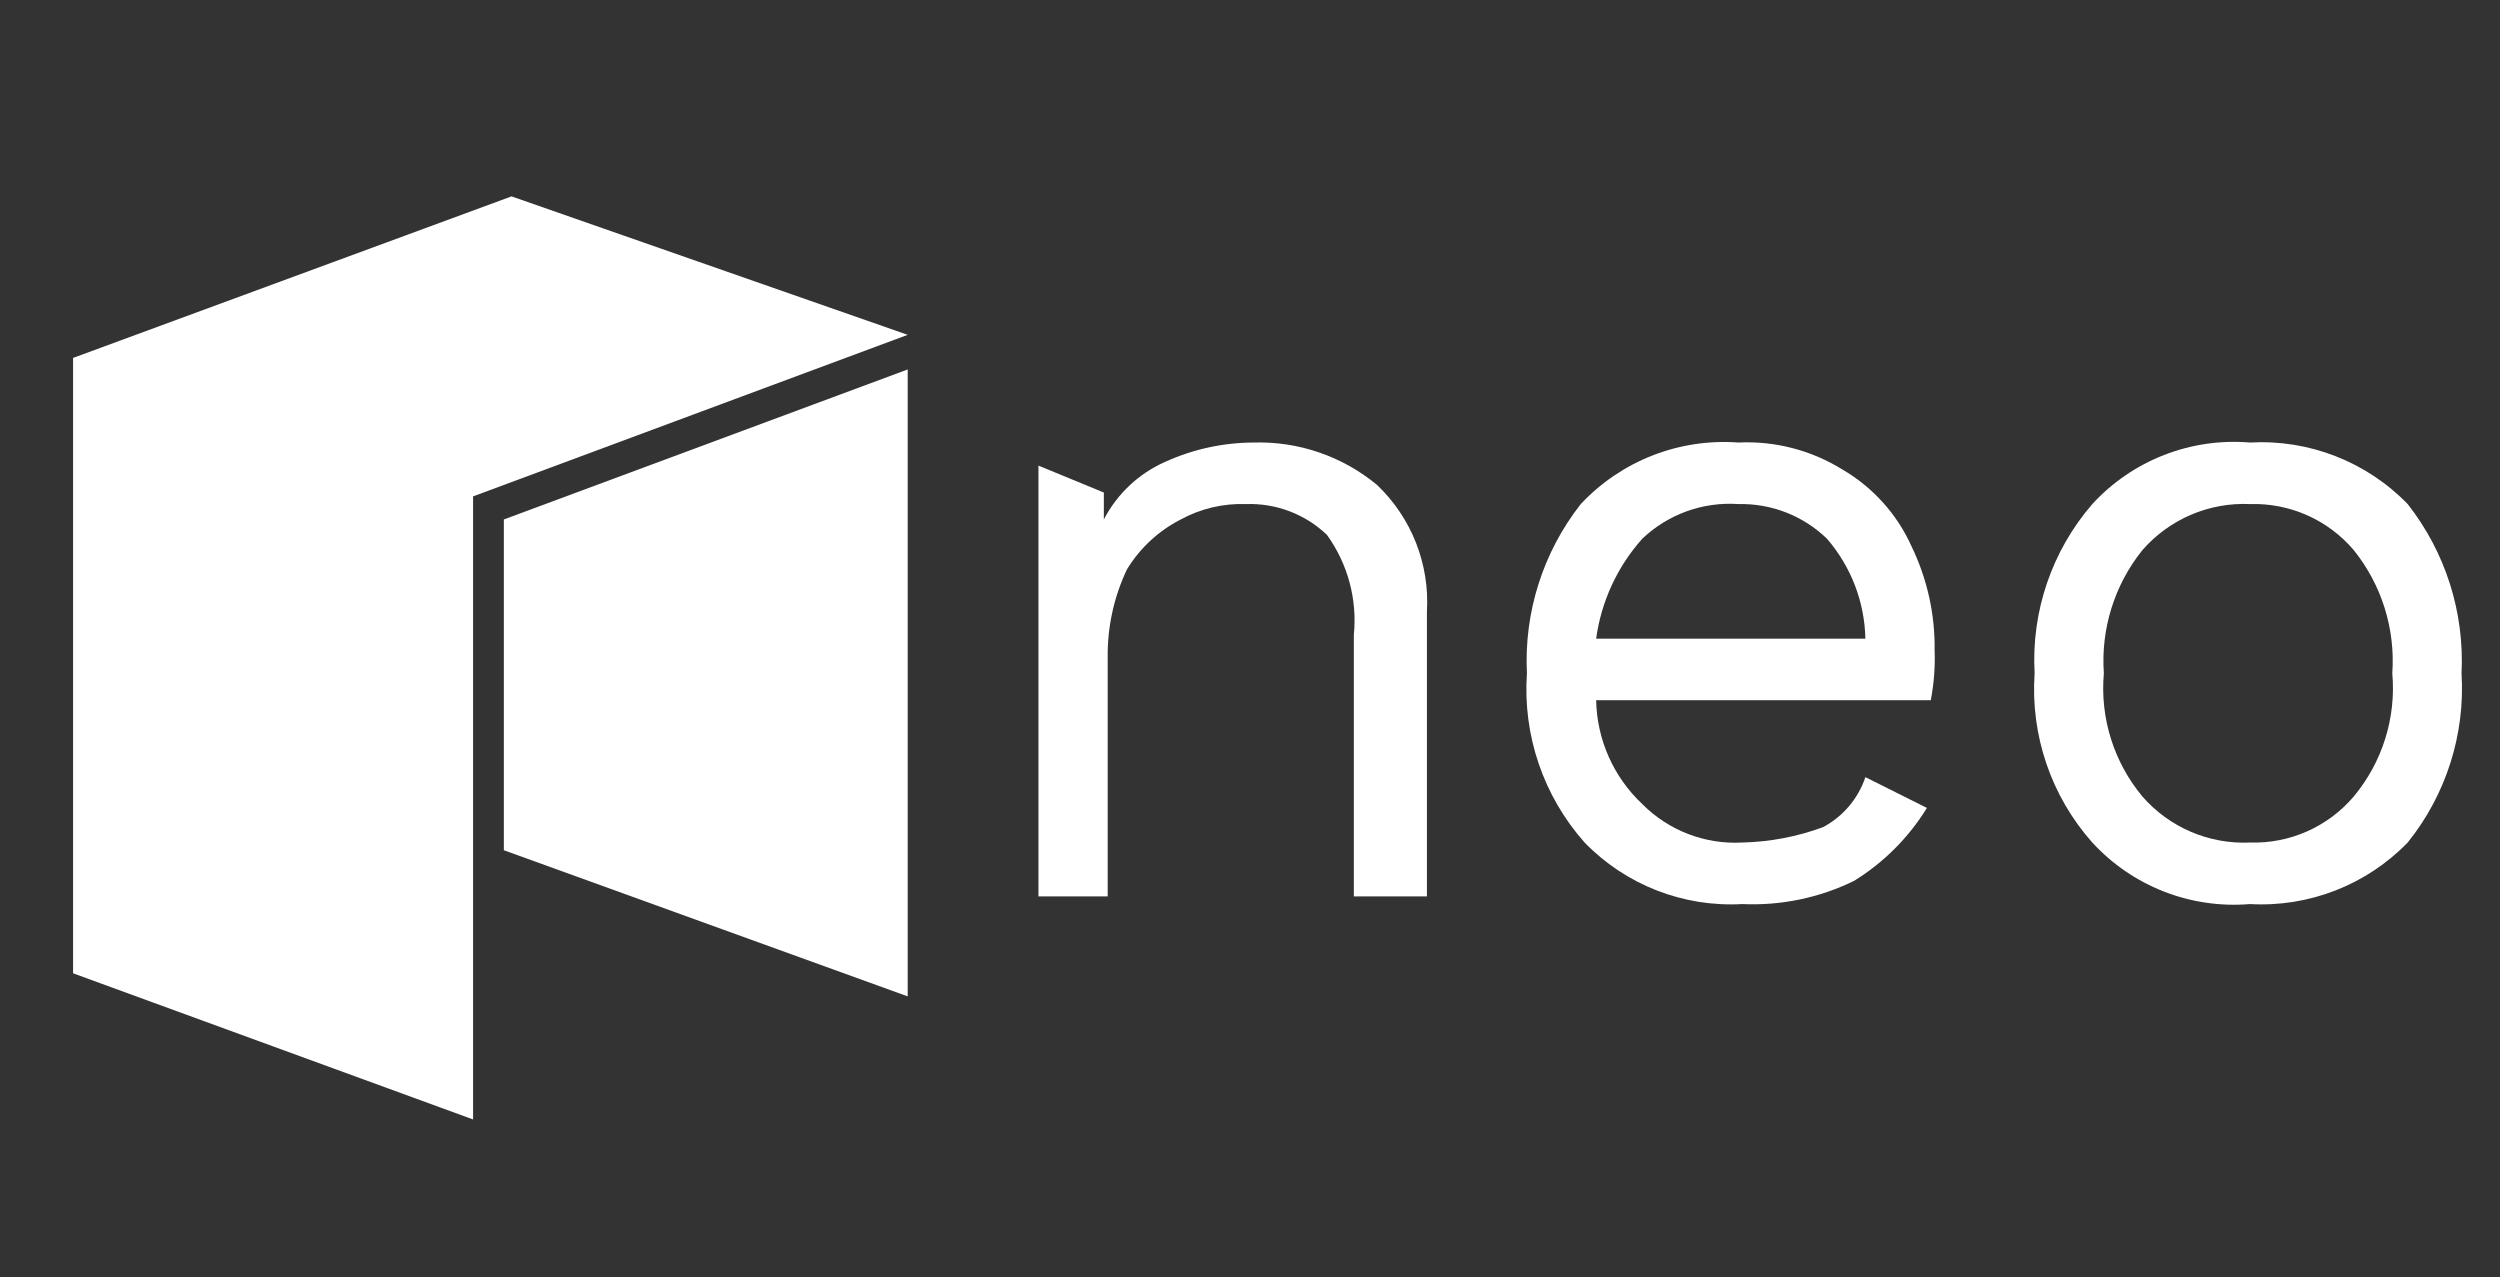
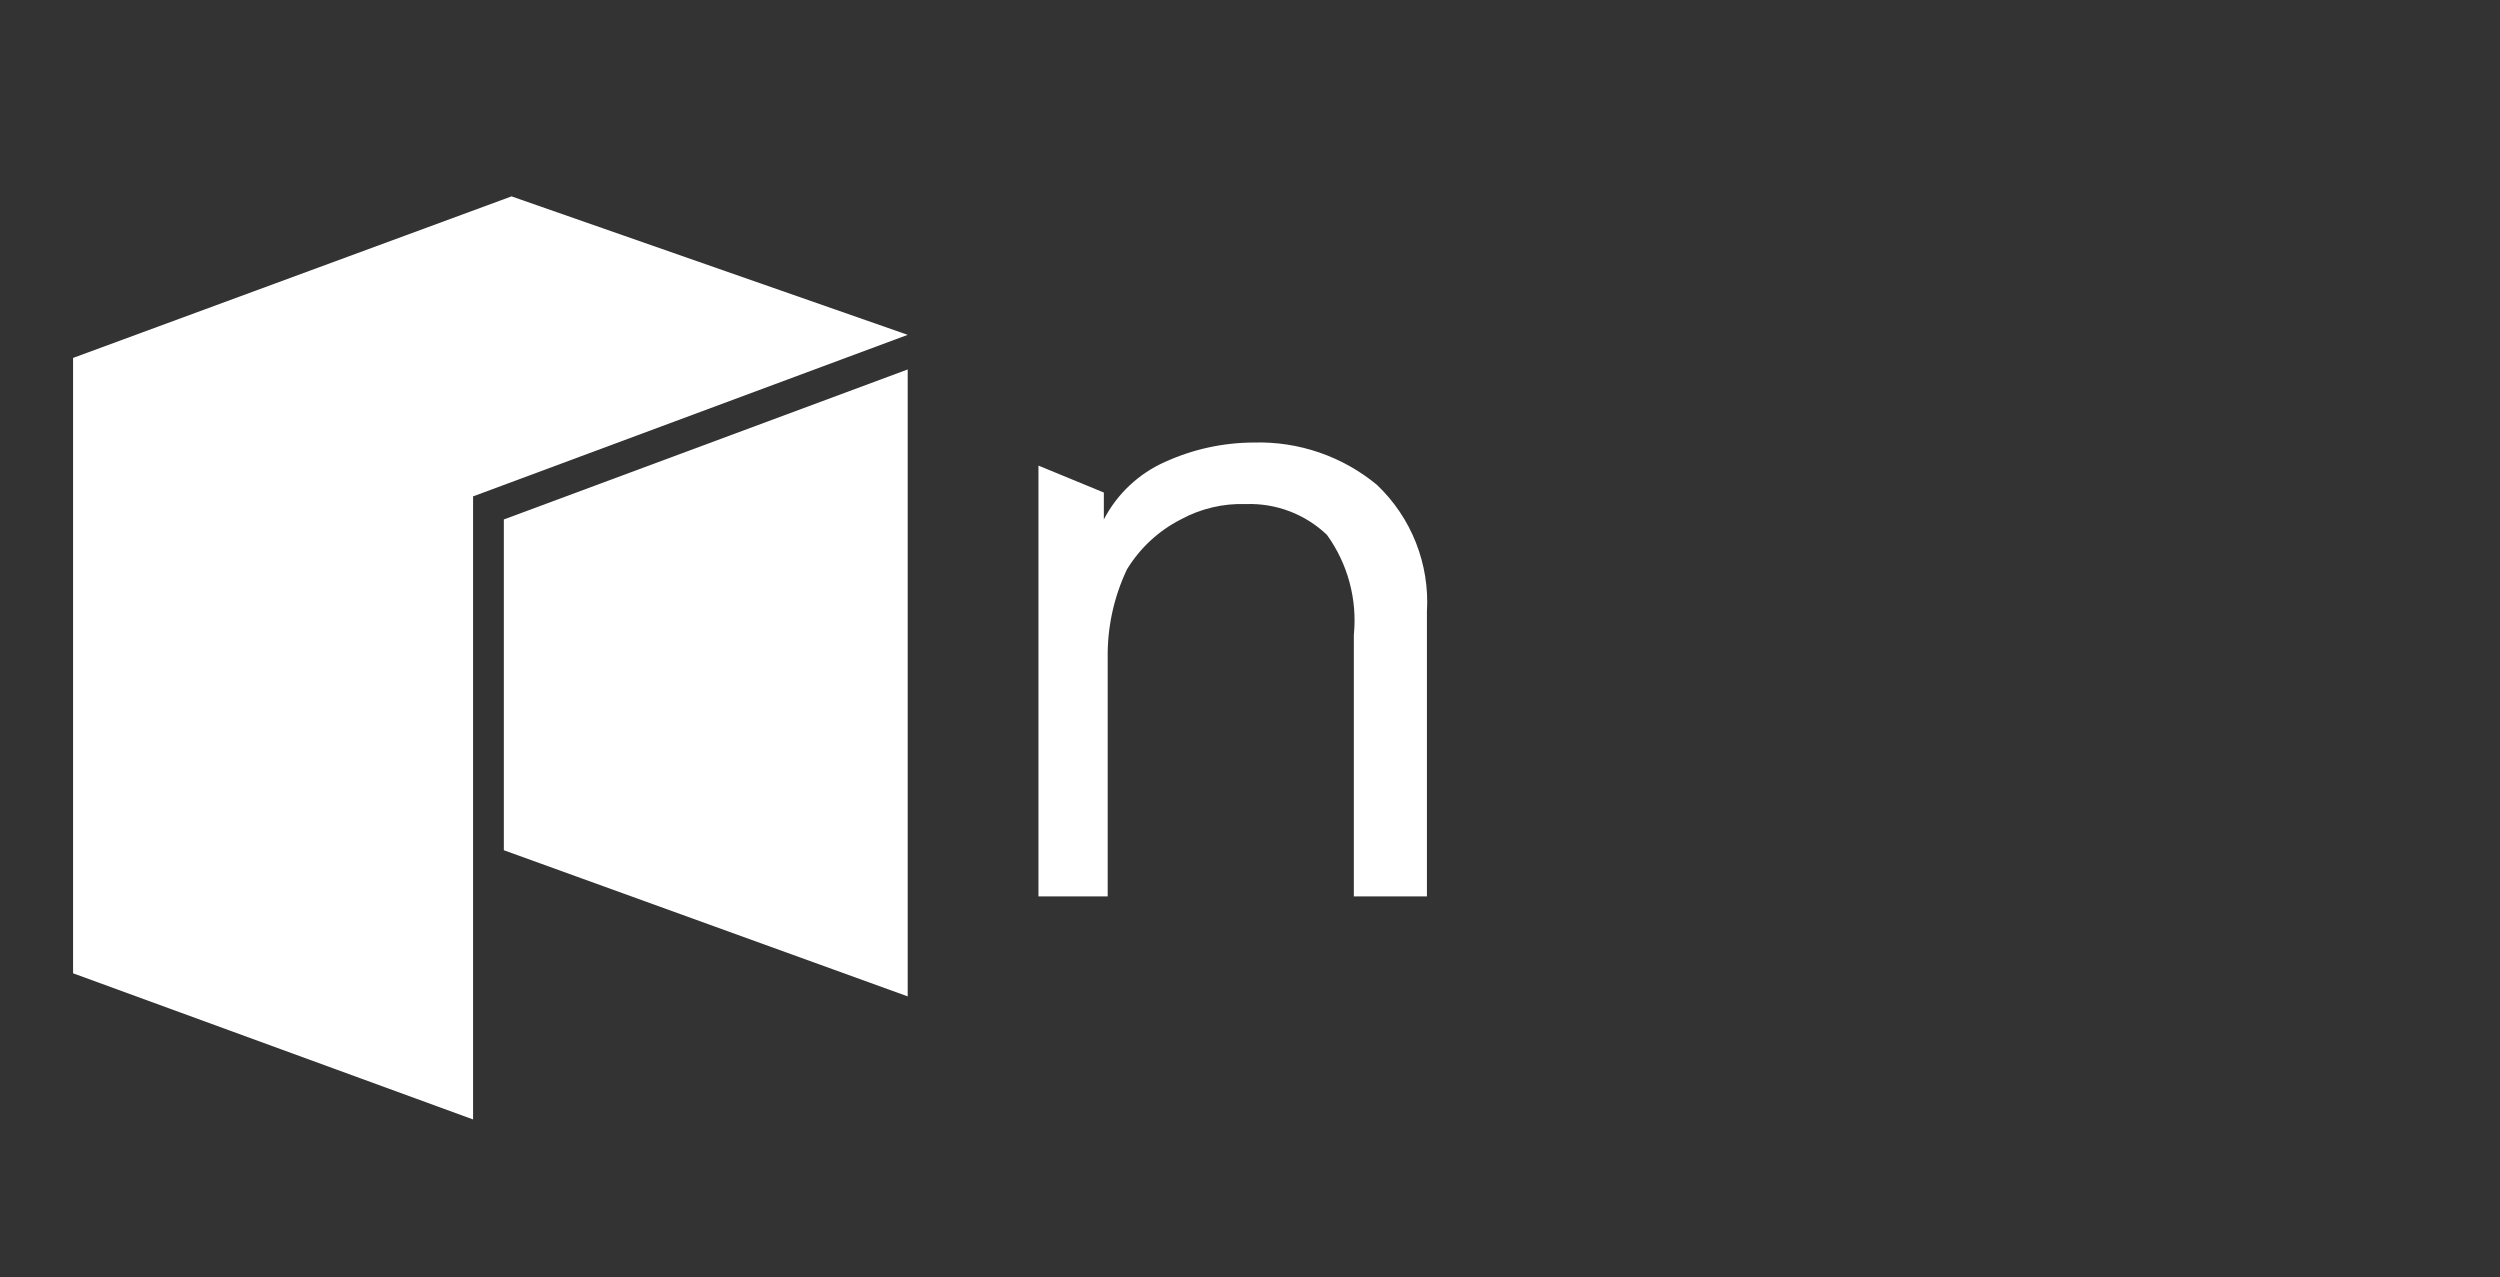
<svg xmlns="http://www.w3.org/2000/svg" version="1.1" id="Layer_1" x="0px" y="0px" width="1370px" height="700px" viewBox="0 0 1370 700" enable-background="new 0 0 1370 700" xml:space="preserve">
  <rect x="0" y="0" width="1370" height="700" fill="#333333" stroke="none" />
  <g>
    <path fill="#FFFFFF" d="M754.554,265.692c18.955,18.001,28.984,43.461,27.4,69.554v155.97h-40.046V347.893   c1.935-19.455-3.312-38.946-14.755-54.8c-11.888-11.341-27.841-17.418-44.261-16.861c-12.484-0.458-24.861,2.454-35.831,8.431   c-12.187,6.22-22.403,15.707-29.508,27.4c-7.172,15.142-10.777,31.725-10.538,48.477v130.678h-37.938V255.154l35.83,14.754v14.754   c7.309-14.075,19.207-25.23,33.724-31.615c15.229-6.908,31.754-10.5,48.477-10.539   C711.658,241.792,735.632,250.033,754.554,265.692z" />
-     <path fill="#FFFFFF" d="M1058.062,383.723H874.692c0.409,21.604,9.53,42.127,25.292,56.908   c14.418,14.529,34.361,22.2,54.801,21.077c15.117-0.349,30.073-3.197,44.261-8.431c10.949-5.831,19.247-15.637,23.185-27.4   l33.724,16.861c-10.03,16.3-23.747,30.017-40.047,40.046c-18.997,9.257-40.012,13.604-61.123,12.646   c-32.331,1.815-63.859-10.488-86.415-33.723c-22.572-25.409-33.967-58.833-31.615-92.738c-1.651-33.458,8.826-66.387,29.508-92.739   c22.223-23.731,53.992-36.129,86.415-33.723c20.025-0.954,39.868,4.19,56.907,14.754c16.738,9.745,30.005,24.485,37.939,42.154   c8.589,17.725,12.92,37.212,12.646,56.908C1060.517,365.507,1059.81,374.7,1058.062,383.723L1058.062,383.723z M899.984,295.2   c-13.699,15.341-22.506,34.422-25.292,54.8h147.538c-0.414-20.167-7.871-39.553-21.076-54.8   c-12.97-12.556-30.431-19.388-48.478-18.969C933.23,274.891,914.115,281.773,899.984,295.2z" />
-     <path fill="#FFFFFF" d="M1319.415,276.231c20.682,26.352,31.159,59.281,29.508,92.738c2.047,33.508-8.475,66.575-29.508,92.739   c-22.556,23.234-54.084,35.538-86.415,33.723c-32.47,2.723-64.373-9.728-86.415-33.723c-22.572-25.409-33.967-58.834-31.616-92.739   c-1.888-33.843,9.449-67.095,31.616-92.738c22.042-23.996,53.945-36.446,86.415-33.723   C1265.331,240.692,1296.859,252.996,1319.415,276.231z M1173.984,301.523c-15.26,19.03-22.786,43.114-21.077,67.446   c-2.15,24.383,5.426,48.627,21.077,67.446c14.779,16.999,36.514,26.313,59.016,25.293c21.832,0.683,42.784-8.63,56.907-25.293   c15.651-18.819,23.228-43.063,21.077-67.446c1.709-24.332-5.816-48.415-21.077-67.446c-14.123-16.663-35.075-25.975-56.907-25.292   C1210.498,275.209,1188.764,284.524,1173.984,301.523L1173.984,301.523z" />
  </g>
  <path fill="#FFFFFF" d="M40.046,196.139v337.23l219.2,80.093V272.016l238.169-88.523l-217.092-75.877L40.046,196.139z" />
  <path fill="#FFFFFF" d="M276.107,284.662v181.261l221.308,80.093V202.461L276.107,284.662z" />
</svg>